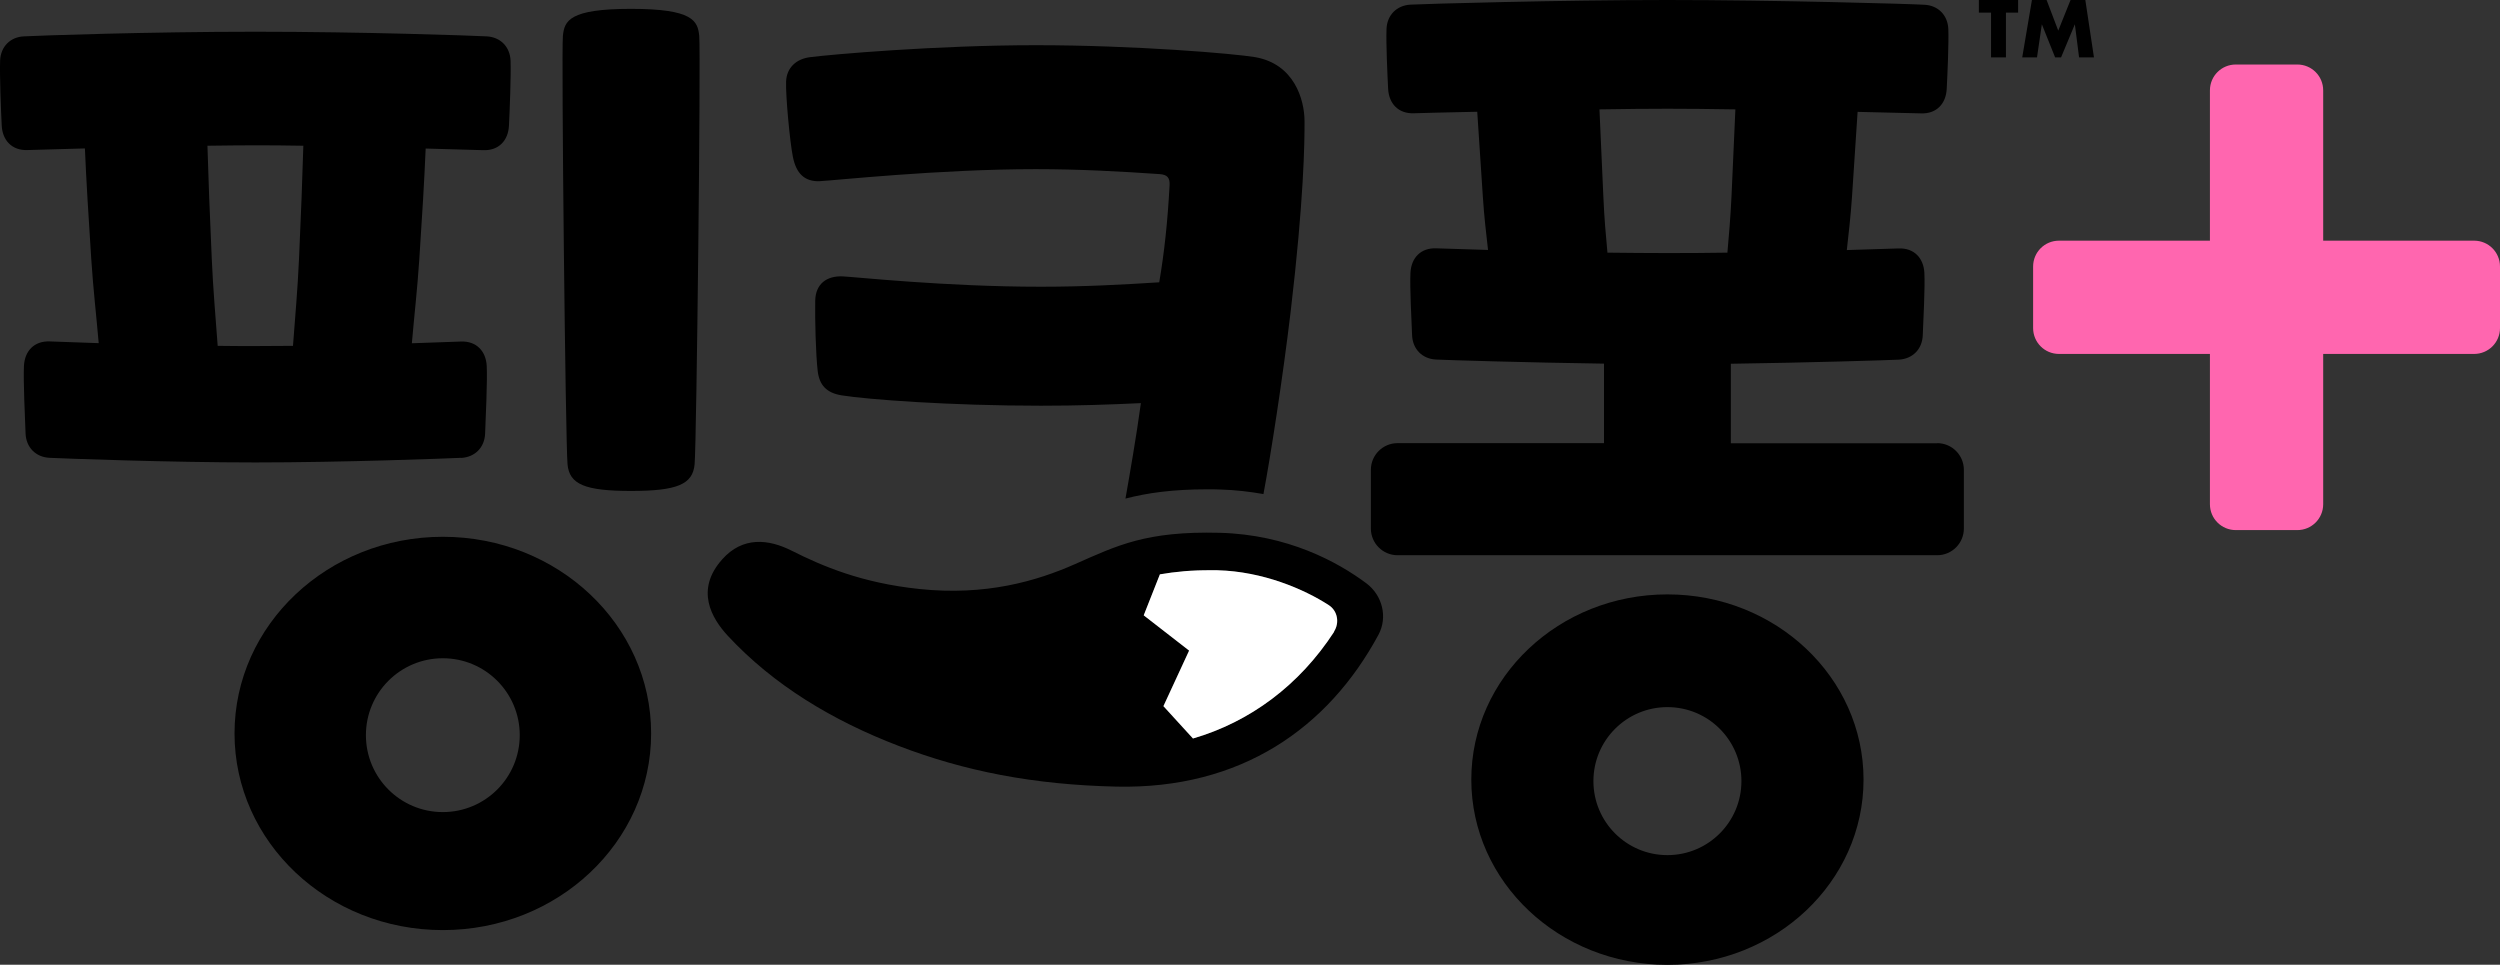
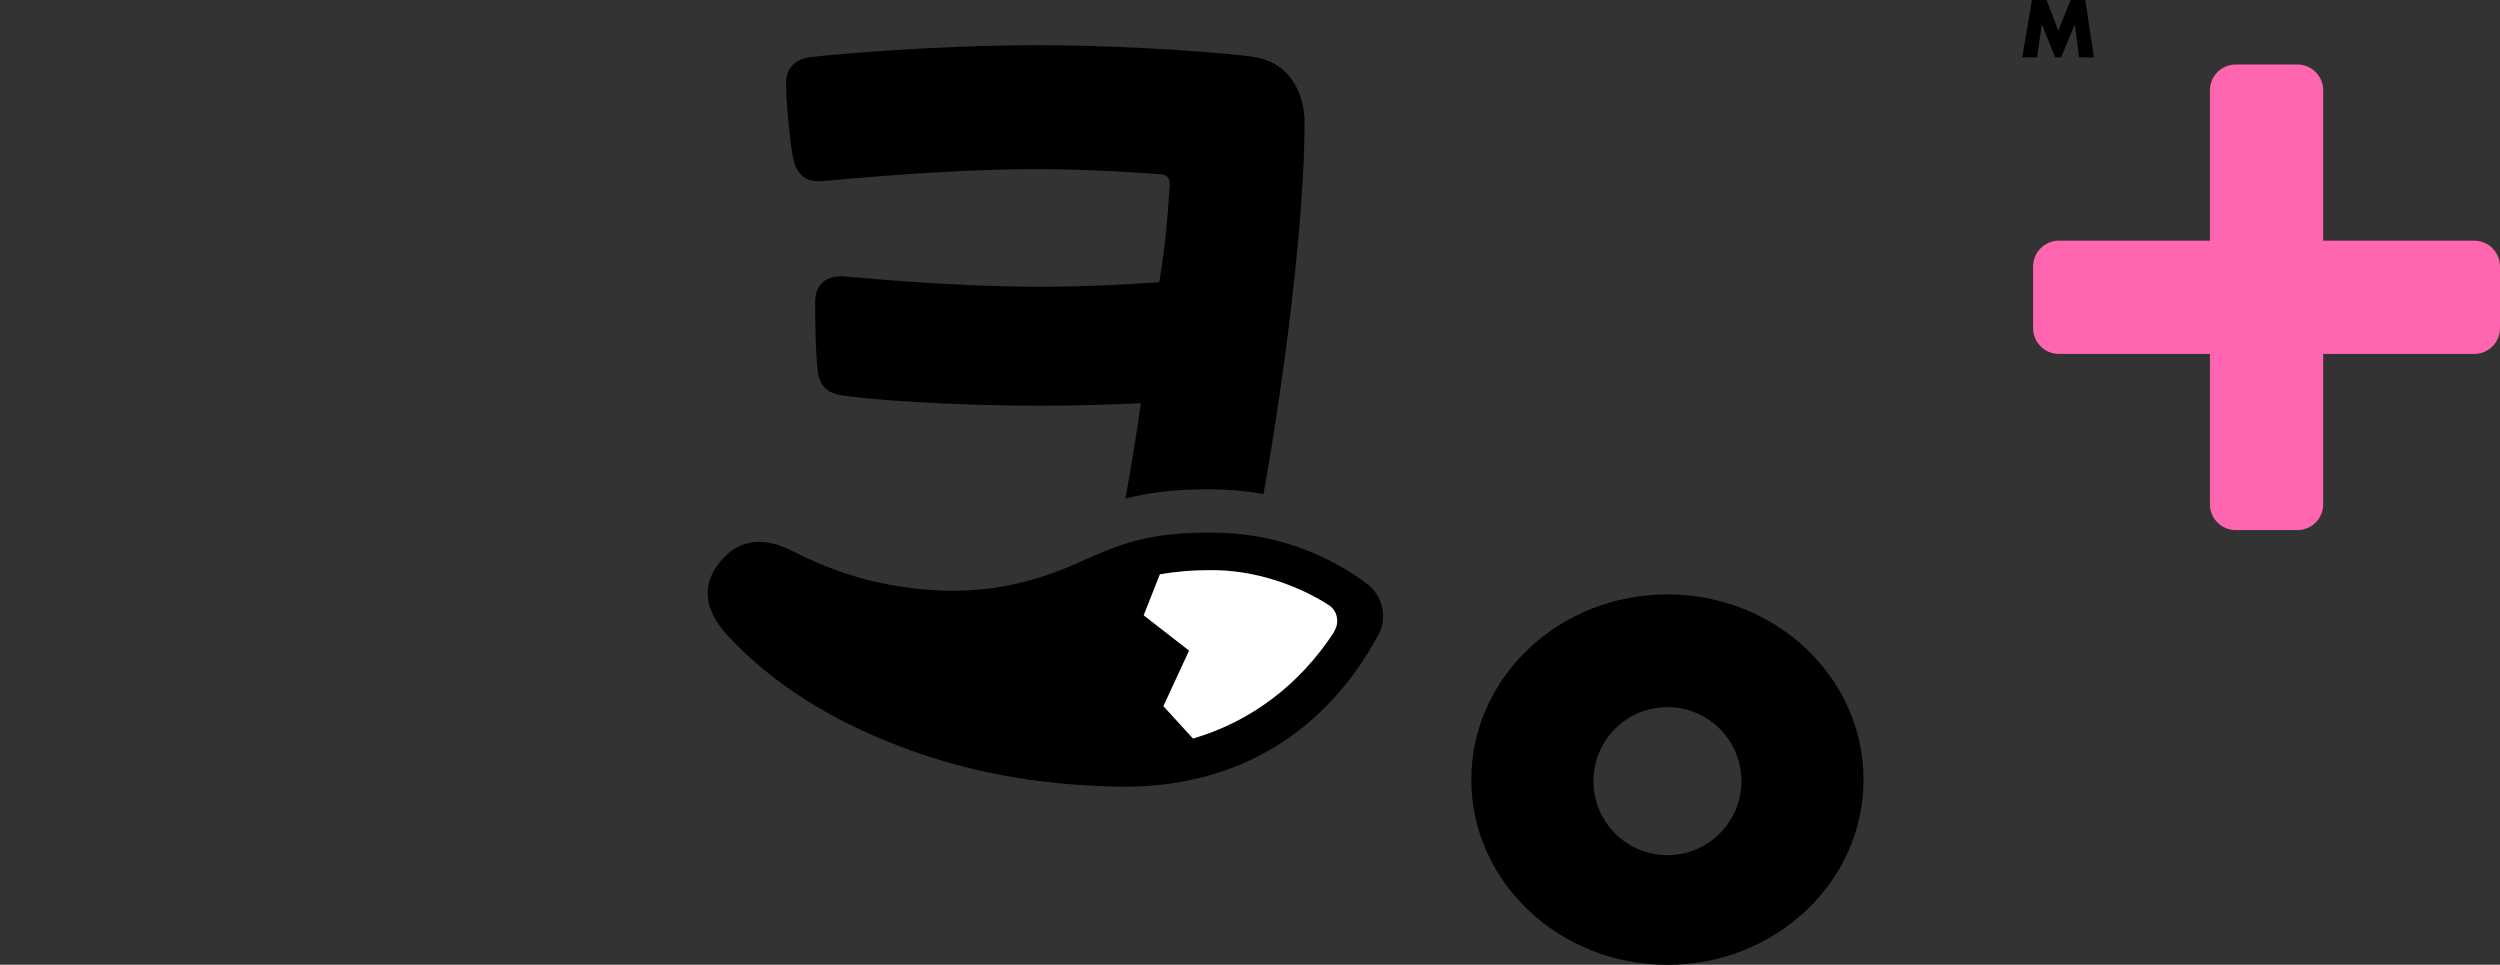
<svg xmlns="http://www.w3.org/2000/svg" id="_레이어_2" data-name="레이어_2" viewBox="0 0 231.75 89.43">
  <rect x="0" y="0" width="231.75" height="89.43" fill="#333333" stroke="none" />
  <defs>
    <style>
      .cls-1 {
        fill: #fff;
      }

      .cls-2 {
        fill: #ff66af;
      }
    </style>
  </defs>
  <g id="graphic">
    <g>
      <path class="cls-2" d="M229.35,22.31h-13.99v-13.93c0-1.33-1.07-2.4-2.4-2.4h-5.7c-1.33,0-2.4,1.07-2.4,2.4v13.93h-13.99c-1.33,0-2.4,1.07-2.4,2.4v5.7c0,1.33,1.07,2.4,2.4,2.4h13.99v13.93c0,1.33,1.07,2.4,2.4,2.4h5.7c1.33,0,2.4-1.07,2.4-2.4v-13.93h13.99c1.33,0,2.4-1.07,2.4-2.4v-5.7c0-1.33-1.07-2.4-2.4-2.4Z" />
      <g>
        <g>
-           <polygon points="183.44 1.17 184.57 1.17 184.57 5.32 185.95 5.32 185.95 1.17 187.08 1.17 187.08 0 183.44 0 183.44 1.17" />
          <polygon points="193.31 0 191.94 0 190.8 2.84 189.72 0 188.36 0 187.46 5.32 188.83 5.32 189.28 2.25 190.51 5.32 191.06 5.32 192.34 2.25 192.73 5.32 194.11 5.32 193.31 0" />
        </g>
        <g>
          <path d="M154.57,55.1c-10.04,0-18.18,7.69-18.18,17.17s8.14,17.17,18.18,17.17,18.18-7.69,18.18-17.17-8.14-17.17-18.18-17.17M154.57,79.27c-3.79,0-6.86-3.07-6.86-6.86s3.07-6.86,6.86-6.86,6.86,3.07,6.86,6.86-3.07,6.86-6.86,6.86" />
-           <path d="M41.05,49.76c-10.66,0-19.31,8.16-19.31,18.23s8.64,18.23,19.31,18.23,19.31-8.16,19.31-18.23-8.64-18.23-19.31-18.23M41.05,75.28c-3.94,0-7.13-3.19-7.13-7.13s3.19-7.13,7.13-7.13,7.13,3.19,7.13,7.13-3.19,7.13-7.13,7.13" />
-           <path d="M42.75,42.45c1.27-.07,2.17-.96,2.22-2.26.05-1.3.22-4.91.15-6.27-.07-1.35-.94-2.32-2.4-2.26-.44.02-2.37.09-4.54.16.23-2.65.5-4.93.69-7.79.26-3.85.47-7.4.59-10.26,2.55.07,4.88.13,5.32.15,1.47.06,2.33-.91,2.4-2.26.07-1.35.2-4.73.15-6.03-.05-1.3-.95-2.2-2.22-2.26-1.27-.07-11.6-.43-21.44-.43s-20.18.36-21.44.43C.96,3.42.06,4.32.01,5.62c-.05,1.3.08,4.68.15,6.03.07,1.35.94,2.32,2.4,2.26.43-.02,2.77-.08,5.31-.15.12,2.86.34,6.42.59,10.26.19,2.86.46,5.14.69,7.79-2.17-.08-4.09-.14-4.53-.16-1.47-.06-2.33.91-2.4,2.26-.07,1.35.1,4.97.15,6.27.05,1.3.95,2.2,2.22,2.26,1.18.06,11.11.43,19.08.43s17.9-.37,19.08-.43M19.63,23.97c-.18-3.94-.32-7.62-.4-10.46,1.74-.02,2.95-.04,4.45-.04s2.7.01,4.44.04c-.08,2.84-.22,6.52-.4,10.46-.13,2.95-.36,5.37-.56,8.09-1.28.01-2.13.02-3.49.02s-2.21,0-3.49-.02c-.2-2.72-.42-5.14-.55-8.09" />
-           <path d="M58.5.82c-5.76,0-6.18,1.12-6.32,2.51-.15,1.5.24,37.63.43,39.71.17,1.86,1.61,2.47,5.89,2.47s5.72-.61,5.89-2.47c.19-2.08.58-38.21.43-39.71-.14-1.39-.56-2.51-6.32-2.51" />
-           <path d="M179.59,41.09h-19.14v-7.37c7.07-.1,14.66-.33,15.57-.38,1.27-.07,2.17-.96,2.22-2.26.05-1.3.22-4.44.15-5.79-.07-1.35-.94-2.32-2.4-2.26-.41.02-2.48.08-4.79.15.17-1.57.34-2.92.48-4.93.21-3.2.4-5.96.52-7.88,2.86.07,5.43.13,5.86.14,1.47.06,2.33-.91,2.4-2.26.07-1.35.2-4.26.15-5.55-.05-1.3-.95-2.2-2.22-2.26C177.13.36,164.42,0,154.57,0s-22.55.36-23.82.43c-1.27.07-2.17.96-2.22,2.26-.05,1.3.08,4.2.15,5.55.07,1.35.94,2.32,2.4,2.26.43-.02,3-.08,5.86-.14.13,1.93.31,4.69.52,7.88.13,2,.31,3.36.48,4.93-2.32-.07-4.38-.13-4.79-.15-1.47-.06-2.33.91-2.4,2.26-.07,1.35.1,4.49.15,5.79.05,1.3.95,2.2,2.22,2.26.91.05,8.5.28,15.57.38v7.37h-19.14c-1.36,0-2.47,1.11-2.47,2.47v5.45c0,1.36,1.11,2.47,2.47,2.47h50.03c1.36,0,2.47-1.11,2.47-2.47v-5.45c0-1.36-1.11-2.47-2.47-2.47M148.63,18.2c-.15-3.3-.27-6.13-.36-8.06,2.49-.04,4.38-.06,6.3-.06s3.81.02,6.3.06c-.08,1.93-.21,4.76-.36,8.06-.1,2.11-.24,3.58-.38,5.22-1.98.03-3.54.04-5.56.04s-3.58-.02-5.56-.04c-.15-1.64-.29-3.1-.38-5.22" />
          <path d="M66.96,51.84c-2.55,2.84-.99,5.48.51,7.1,4.25,4.58,9.74,7.87,15.82,10.2,6.07,2.33,12.48,3.61,20.21,3.78,11.53.25,19.61-5.42,24.28-14.07.88-1.63.37-3.66-1.11-4.77-2.65-1.98-7.3-4.53-13.62-4.69-6.8-.17-9.47,1.17-13.39,2.9-3.56,1.58-8.3,2.96-14.44,2.31-5.35-.56-8.99-2.12-11.83-3.55-2.16-1.09-4.54-1.33-6.44.8M110.24,60.32l-4.21-3.27,1.5-3.8c1.4-.24,2.95-.4,4.83-.38h.51c4.21.11,8.02,1.75,10.31,3.23.83.53,1.02,1.64.49,2.46-3.22,4.96-7.8,8.36-13.09,9.9l-2.74-3,2.39-5.15Z" />
          <path d="M76.04,16.79c1.2-.05,11.04-1.11,19.97-1.11,4.04,0,7.85.21,11.49.46.7.05.96.33.92,1.04-.18,3.37-.49,6.24-.96,8.99-3.33.21-6.89.41-10.97.41-8.86,0-17.22-.91-18.38-.96-1.47-.06-2.51.69-2.54,2.26-.03,1.74.05,4.96.23,6.51.15,1.29.8,2.03,2.22,2.26,2.36.38,10.01.96,18.47.96,3.43,0,6.29-.1,9.27-.24-.44,3.21-1.03,6.57-1.43,8.85,2.03-.53,4.4-.86,7.58-.86.4,0,.81,0,1.24.02,1.41.04,2.71.2,3.97.42.68-3.6,1.79-10.76,2.52-16.88,1.23-10.39,1.3-15.71,1.29-17.7-.01-2-.96-5.29-4.57-5.92-1.91-.33-11.18-1.11-20.35-1.11s-19,.86-20.92,1.11c-1.26.16-2.17.96-2.22,2.26-.05,1.3.35,5.6.63,6.98.31,1.54,1.07,2.32,2.54,2.26" />
          <path class="cls-1" d="M123.68,58.56c-3.22,4.96-7.8,8.36-13.09,9.9l-2.74-3,2.38-5.15-4.21-3.27,1.5-3.8c1.4-.24,2.95-.4,4.83-.38h.51c4.21.11,8.02,1.75,10.31,3.23.83.53,1.02,1.64.49,2.46" />
        </g>
      </g>
    </g>
  </g>
</svg>